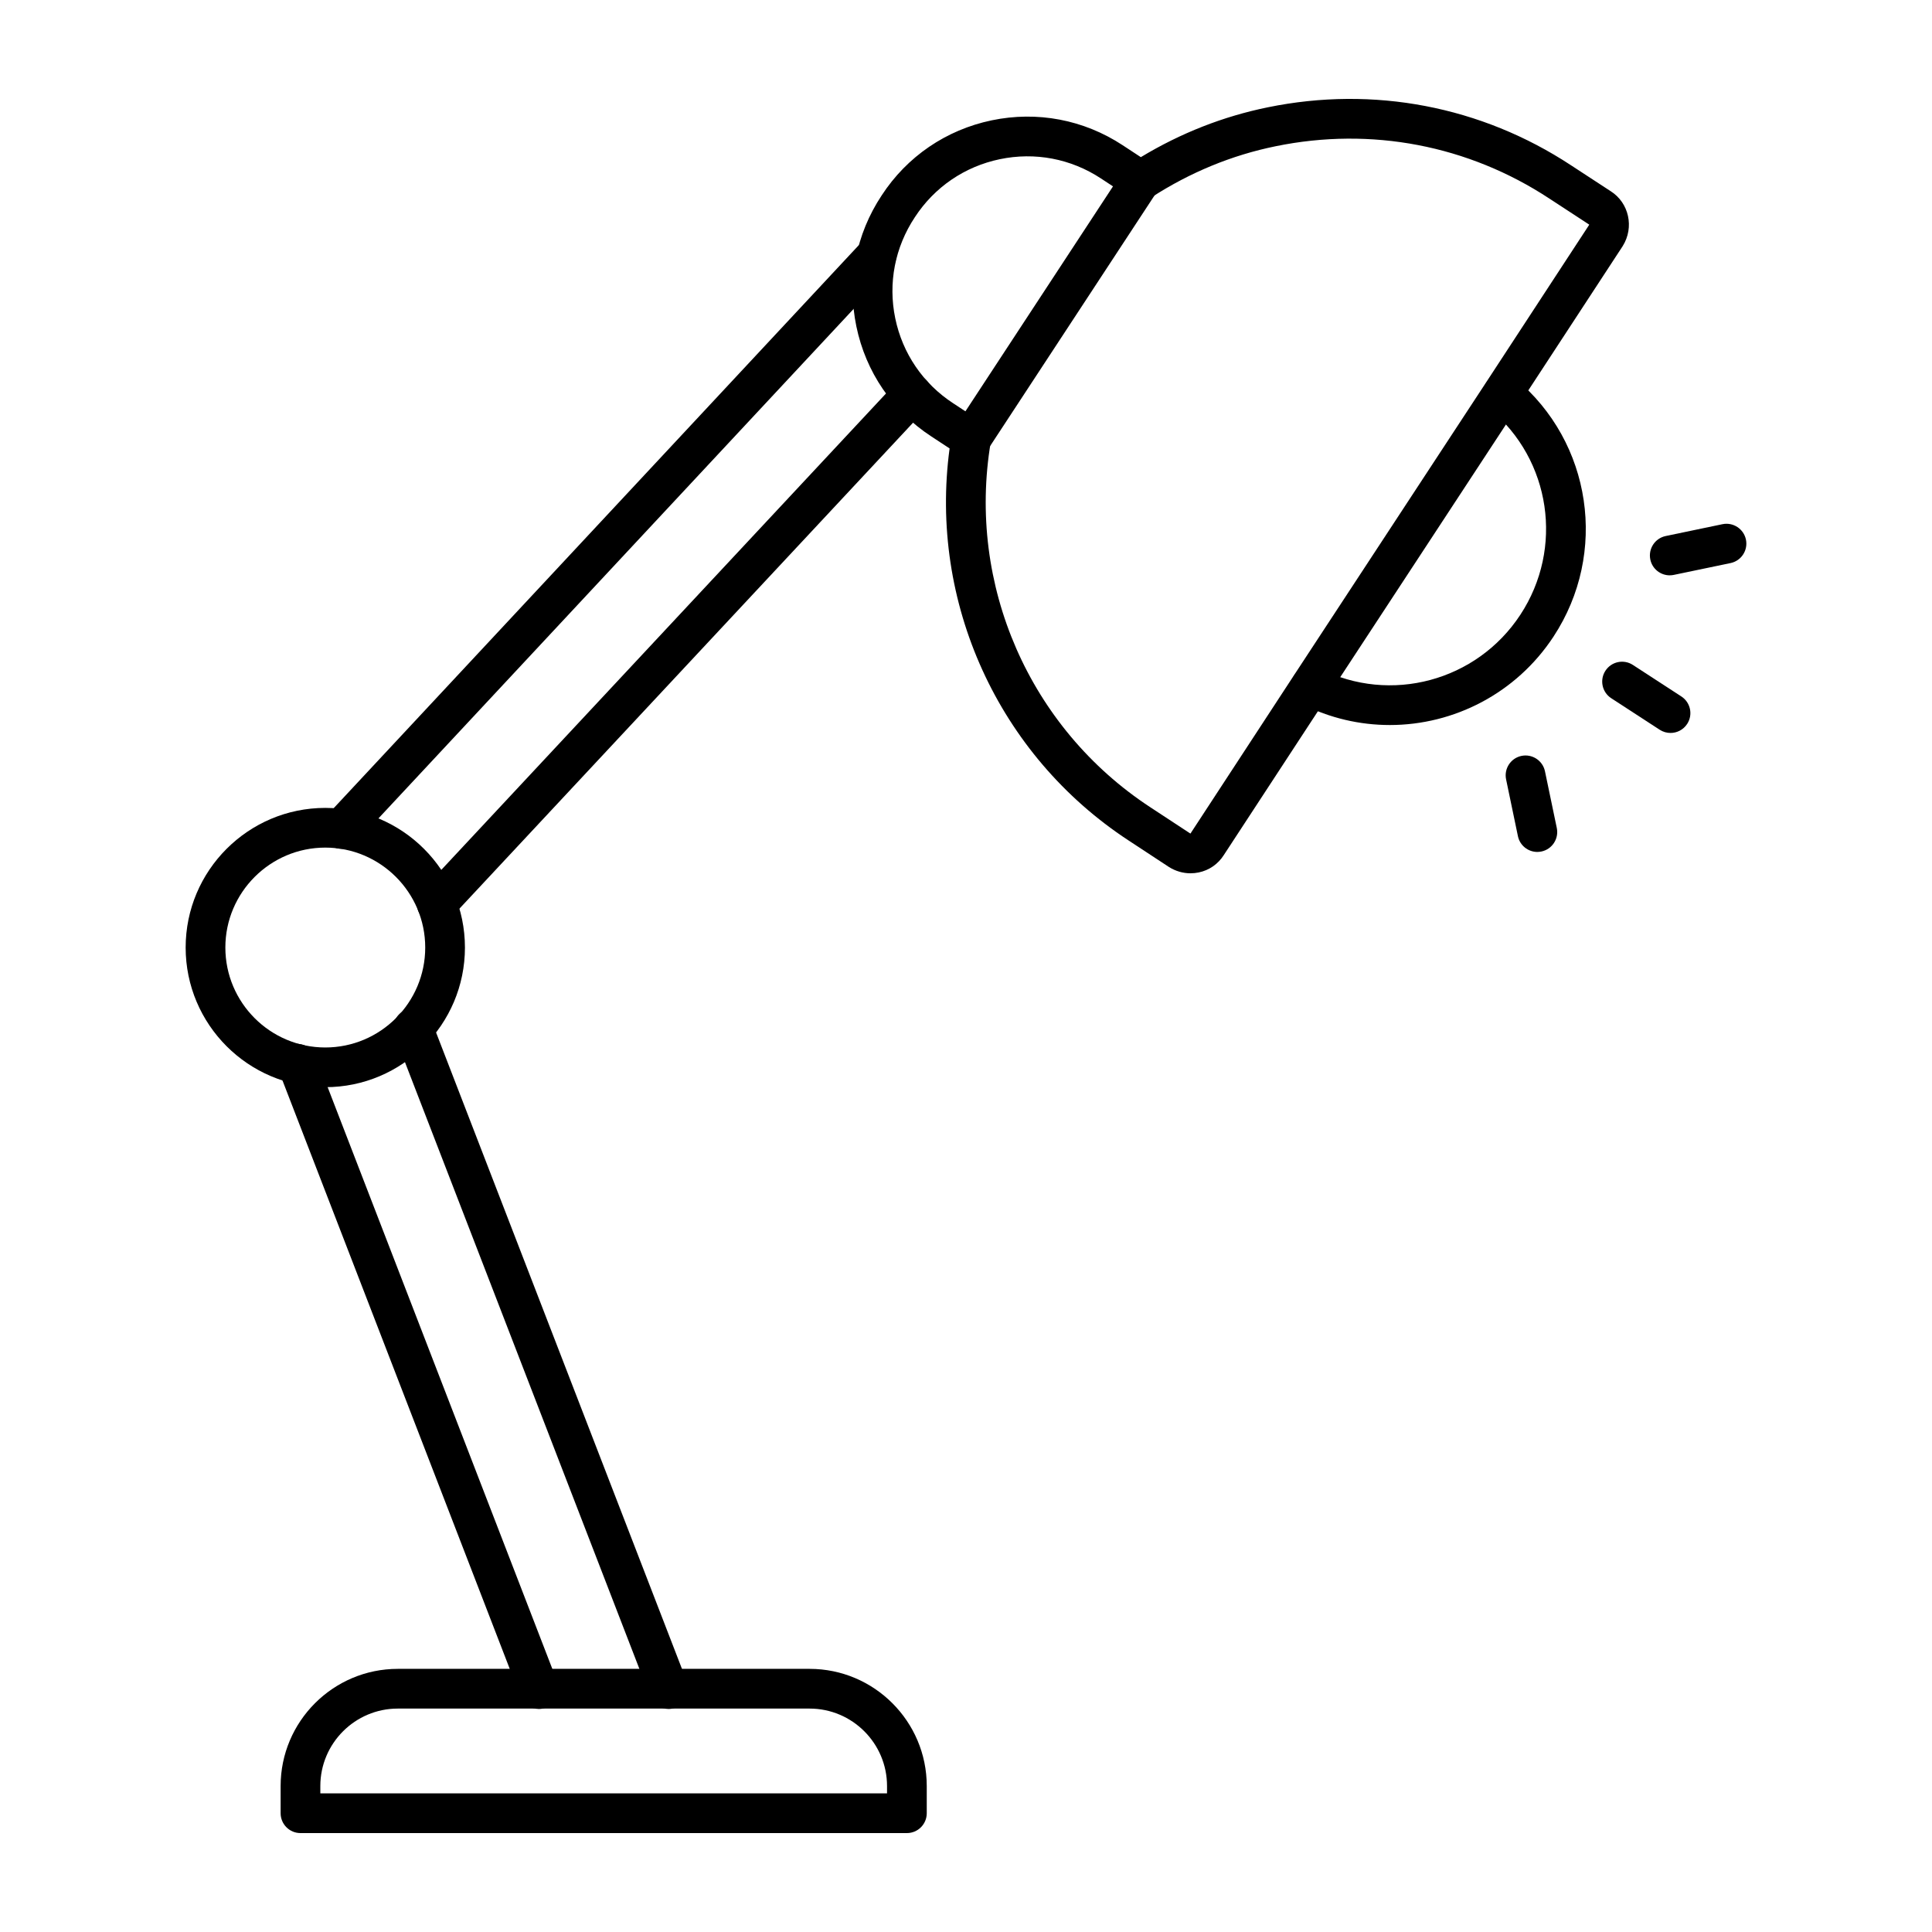
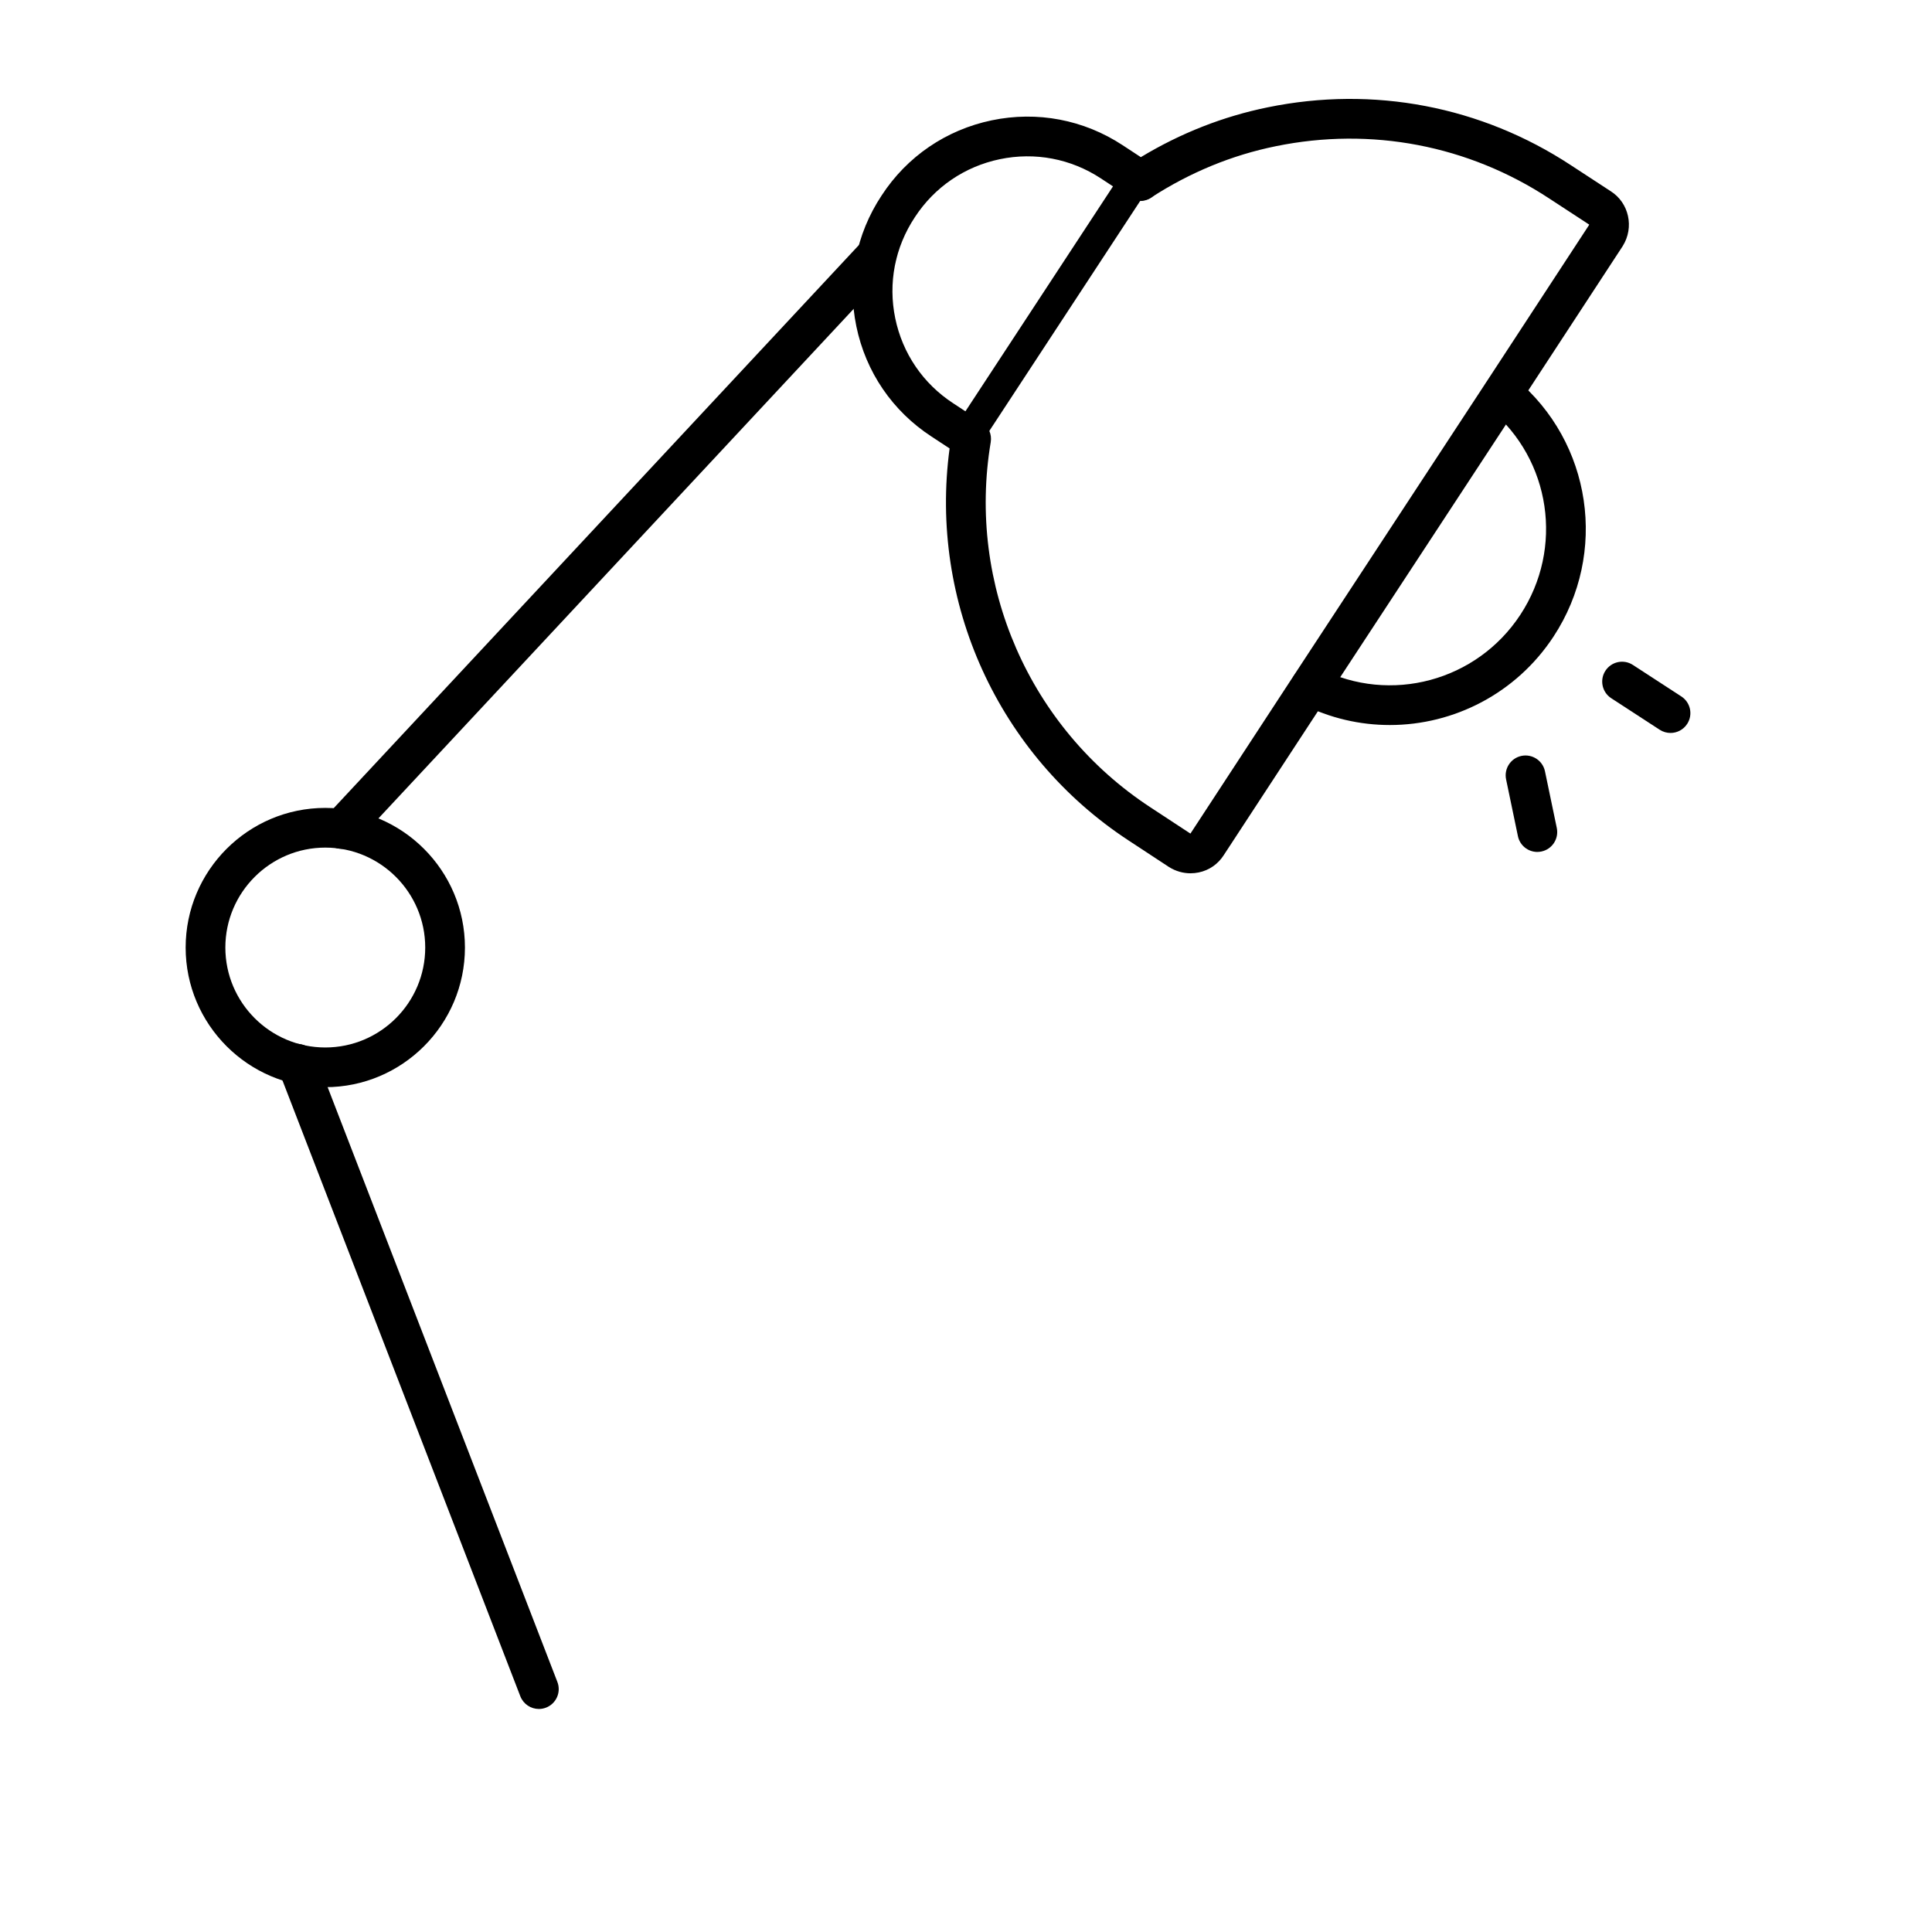
<svg xmlns="http://www.w3.org/2000/svg" clip-rule="evenodd" fill-rule="evenodd" height="173.397mm" image-rendering="optimizeQuality" shape-rendering="geometricPrecision" text-rendering="geometricPrecision" viewBox="0 0 173.397 173.397" width="173.397mm">
  <g id="Layer_x0020_1">
    <g id="_252797096">
      <path id="_252797816" d="m124.733 65.071c-2.67 0-5.368-.609-7.895-1.885-.878-.444-1.231-1.515-.786-2.394.443-.879 1.516-1.231 2.395-.787 6.352 3.208 14.092 1.13 18.006-4.833 3.917-5.968 2.744-13.898-2.726-18.446-.758-.629-.86-1.753-.232-2.51.628-.757 1.754-.86 2.509-.231 6.866 5.708 8.341 15.657 3.428 23.142-3.353 5.109-8.95 7.944-14.698 7.944z" />
      <path id="_252798248" d="m106.818 74.8c.012.005.018.009.024.011.004-.004.006-.007.009-.011l9.229-14.111 17.331-26.419 9.213-14.085c.006-.01.009-.019.009-.025-.003-.003-.006-.004-.009-.006l-3.57-2.334c-7.274-4.784-15.992-6.452-24.555-4.697-3.935.8-7.691 2.346-11.165 4.595-.594.384-1.358.381-1.949-.007l-2.579-1.698c-2.695-1.772-5.919-2.384-9.075-1.725-3.155.658-5.863 2.508-7.623 5.206-1.791 2.701-2.413 5.919-1.76 9.073.653 3.157 2.5 5.867 5.204 7.629 0 .001.003.003.006.004l2.581 1.697c.591.388.894 1.088.779 1.784-2.144 12.795 3.474 25.657 14.318 32.767zm.037 3.579c-.674 0-1.343-.191-1.934-.561-.009-.007-.022-.014-.034-.022l-3.607-2.37c-11.697-7.67-17.913-21.376-16.054-35.178l-1.627-1.069c-3.502-2.285-5.897-5.797-6.742-9.89-.847-4.091-.04-8.265 2.274-11.752 2.271-3.487 5.782-5.883 9.872-6.737 4.09-.854 8.267-.059 11.759 2.236l1.628 1.069c3.57-2.158 7.4-3.661 11.394-4.474 9.492-1.945 19.16-.095 27.222 5.209l3.555 2.322c1.643 1.041 2.128 3.243 1.079 4.92-.006.01-.012.021-.019.031l-9.231 14.11-17.328 26.419-9.223 14.096c-.514.814-1.315 1.37-2.256 1.565-.241.05-.486.075-.73.075z" />
-       <path id="_252798176" d="m87.157 41.168c-.334 0-.675-.094-.975-.292-.823-.54-1.055-1.645-.514-2.467l15.172-23.128c.538-.824 1.642-1.052 2.465-.513.823.54 1.052 1.645.514 2.467l-15.172 23.128c-.34.521-.91.805-1.491.805z" />
+       <path id="_252798176" d="m87.157 41.168c-.334 0-.675-.094-.975-.292-.823-.54-1.055-1.645-.514-2.467l15.172-23.128c.538-.824 1.642-1.052 2.465-.513.823.54 1.052 1.645.514 2.467c-.34.521-.91.805-1.491.805z" />
      <path id="_252798344" d="m149.929 65.782c-.334 0-.672-.093-.972-.288l-4.35-2.83c-.823-.537-1.058-1.64-.52-2.465.536-.825 1.64-1.059 2.463-.522l4.35 2.829c.826.537 1.061 1.641.523 2.466-.34.524-.913.811-1.494.81z" />
-       <path id="_252798224" d="m149.858 51.636c-.826 0-1.569-.578-1.742-1.419-.201-.964.418-1.907 1.38-2.108l5.092-1.062c.962-.201 1.909.418 2.11 1.381.199.964-.418 1.907-1.383 2.108l-5.092 1.061c-.124.026-.245.038-.365.037z" />
      <path id="_252797120" d="m137.975 76.462c-.826 0-1.569-.578-1.742-1.419l-1.061-5.093c-.201-.964.417-1.907 1.379-2.108.966-.2 1.909.418 2.11 1.381l1.062 5.092c.198.964-.418 1.908-1.383 2.108-.12.025-.244.038-.364.038z" />
-       <path id="_252796904" d="m39.203 82.898c-.436 0-.873-.159-1.216-.479-.718-.672-.758-1.8-.087-2.519l42.685-45.727c.672-.72 1.8-.758 2.518-.086.721.671.758 1.799.087 2.519l-42.684 45.726c-.349.376-.826.566-1.302.566z" />
      <path id="_252797552" d="m30.646 76.179c-.436 0-.873-.158-1.216-.478-.72-.671-.758-1.799-.087-2.519l48.025-51.491c.671-.72 1.797-.759 2.518-.088.721.671.758 1.799.087 2.519l-48.024 51.491c-.349.376-.826.567-1.302.567z" />
-       <path id="_252797408" d="m60 153.38c-.715 0-1.39-.433-1.665-1.14l-22.915-59.307c-.356-.917.102-1.949 1.02-2.304.916-.355 1.949.102 2.305 1.02l22.915 59.306c.353.917-.102 1.95-1.021 2.305-.21.082-.427.12-.64.12z" />
      <path id="_252797240" d="m48.364 153.38c-.714 0-1.389-.433-1.665-1.14l-21.677-56.124c-.353-.918.102-1.949 1.02-2.304.919-.355 1.949.102 2.305 1.02l21.678 56.123c.356.918-.102 1.95-1.021 2.305-.21.082-.427.12-.64.12z" />
      <path id="_252796880" d="m29.196 76.072c-4.944 0-8.97 4.024-8.97 8.97 0 4.945 4.025 8.969 8.969 8.969 4.947 0 8.969-4.023 8.969-8.969 0-4.946-4.022-8.969-8.968-8.97zm0 21.502c-6.912 0-12.534-5.622-12.534-12.532 0-6.911 5.621-12.533 12.533-12.533 6.911 0 12.533 5.622 12.533 12.533 0 6.91-5.621 12.533-12.532 12.532z" />
-       <path id="_252797192" d="m28.75 160.955h50.861v-.658c0-3.833-3.119-6.952-6.952-6.952l-36.958-0c-3.833 0-6.952 3.119-6.952 6.953zm52.643 3.564h-54.425c-.984 0-1.782-.797-1.782-1.782v-2.441c0-5.798 4.718-10.516 10.516-10.516l36.959-0c5.797 0 10.515 4.718 10.515 10.517l0 2.44c0 .984-.798 1.782-1.782 1.782z" />
    </g>
  </g>
</svg>